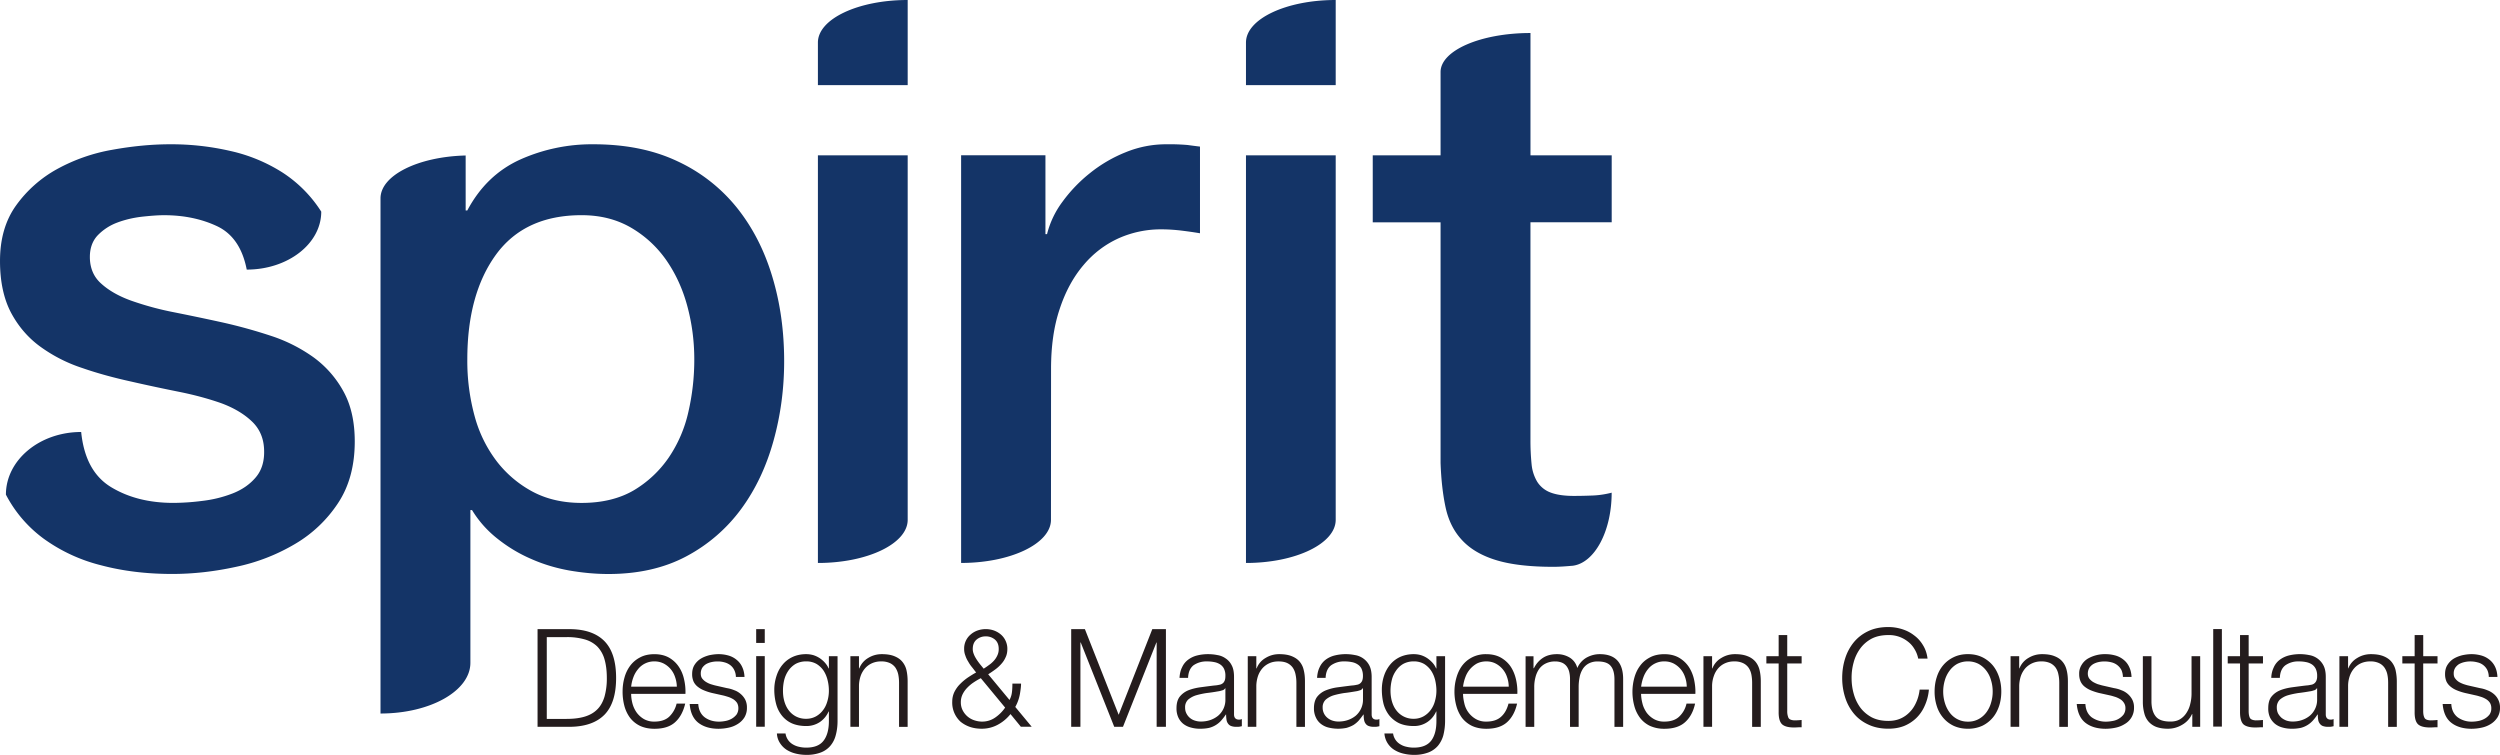
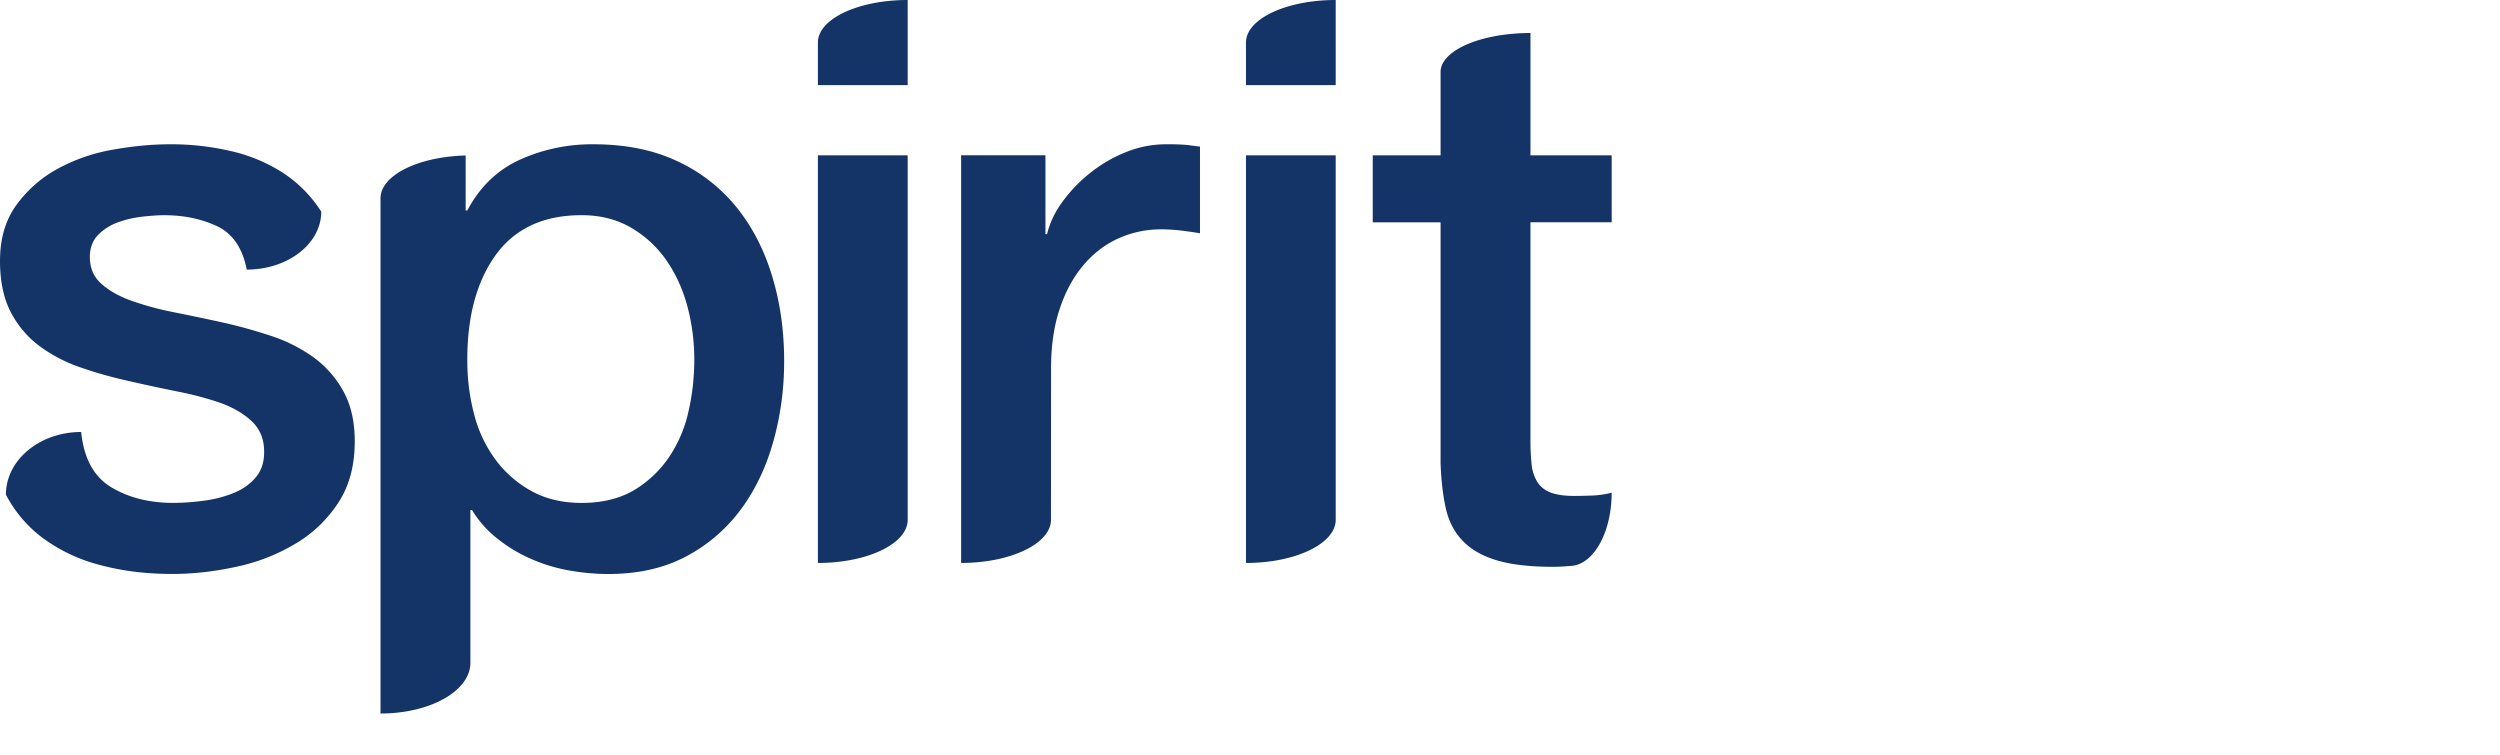
<svg xmlns="http://www.w3.org/2000/svg" id="图层_1" width="98.13" height="29.63" viewBox="0 0 98.126 29.629">
  <path fill="#143467" d="M12.294 14.016a6.153 6.153 0 0 0-1.662-.835 20.035 20.035 0 0 0-1.89-.523c-.663-.146-1.306-.28-1.927-.404a11.812 11.812 0 0 1-1.658-.45c-.487-.174-.882-.398-1.18-.668-.301-.263-.45-.618-.45-1.051 0-.347.103-.631.308-.849a2.08 2.08 0 0 1 .76-.497c.298-.113.617-.189.959-.231.34-.037.634-.061.884-.061.781 0 1.476.146 2.085.433.609.289.997.858 1.161 1.702 1.616 0 2.925-1.015 2.925-2.275a5.06 5.06 0 0 0-1.516-1.532 6.4 6.4 0 0 0-2.045-.848 10.3 10.3 0 0 0-2.364-.264c-.724 0-1.482.072-2.277.216a7.001 7.001 0 0 0-2.165.757A4.865 4.865 0 0 0 .633 8.061C.21 8.648 0 9.376 0 10.242c0 .802.144 1.481.431 2.028.289.543.678.995 1.162 1.344a5.95 5.95 0 0 0 1.639.832c.608.211 1.246.383 1.904.528.638.146 1.268.28 1.886.404.622.124 1.173.277 1.657.446.484.179.882.411 1.19.7.312.288.477.657.496 1.111.021.455-.088.82-.325 1.1-.236.28-.542.489-.913.634a4.816 4.816 0 0 1-1.192.292 9.16 9.16 0 0 1-1.129.078c-.949 0-1.762-.205-2.443-.617-.684-.414-1.073-1.135-1.177-2.166-1.633 0-2.954 1.102-2.954 2.459a5.006 5.006 0 0 0 1.487 1.732 6.533 6.533 0 0 0 2.234 1.037c.859.23 1.795.344 2.806.344.827 0 1.664-.095 2.512-.281a7.56 7.56 0 0 0 2.31-.897 5.123 5.123 0 0 0 1.692-1.61c.434-.658.651-1.466.651-2.41 0-.787-.151-1.446-.452-1.982a4.062 4.062 0 0 0-1.178-1.332M32.103 1.669v1.672h3.524V0c-1.947 0-3.524.745-3.524 1.669M48.905 1.669v1.672h3.522V0c-1.946 0-3.522.745-3.522 1.669M32.103 6.096v16.001c1.949 0 3.524-.76 3.524-1.693V6.096h-3.524zM48.905 6.096v16.001c1.948 0 3.522-.76 3.522-1.693V6.096h-3.522zM46.62 5.692a8.268 8.268 0 0 0-.849-.029 4.18 4.18 0 0 0-1.581.31 5.478 5.478 0 0 0-1.406.82 5.814 5.814 0 0 0-1.083 1.128 3.572 3.572 0 0 0-.604 1.268h-.063V6.095h-3.31v16.001c1.947 0 3.527-.76 3.527-1.693l.003-5.922c0-.886.109-1.673.339-2.354.225-.683.536-1.251.929-1.716.39-.465.848-.813 1.377-1.055a4.065 4.065 0 0 1 1.686-.354c.247 0 .498.016.754.045.262.032.513.067.761.109V5.754a22.17 22.17 0 0 1-.48-.062M30.313 10.861c-.308-1.031-.771-1.936-1.391-2.71a6.494 6.494 0 0 0-2.335-1.823c-.939-.444-2.036-.665-3.295-.665a6.881 6.881 0 0 0-2.88.602c-.886.404-1.579 1.068-2.071 1.997h-.064V6.103c-1.862.047-3.342.776-3.342 1.684v20.219c1.953 0 3.528-.887 3.528-1.991V20.02h.064c.266.436.602.813 1.005 1.129.402.319.84.584 1.313.788.475.212.971.359 1.487.453.514.09 1.03.14 1.547.14 1.175 0 2.197-.233 3.064-.696a6.365 6.365 0 0 0 2.151-1.86c.565-.768.987-1.664 1.267-2.677.281-1.009.417-2.05.417-3.122 0-1.179-.153-2.282-.465-3.314m-3.294 5.306a5.202 5.202 0 0 1-.772 1.794 4.362 4.362 0 0 1-1.377 1.288c-.558.324-1.237.491-2.041.491-.723 0-1.36-.145-1.906-.432a4.394 4.394 0 0 1-1.408-1.178 5.1 5.1 0 0 1-.881-1.778 8.235 8.235 0 0 1-.292-2.244c0-1.711.375-3.083 1.128-4.117.753-1.029 1.871-1.545 3.359-1.545.718 0 1.359.158 1.919.478.554.32 1.019.743 1.392 1.27.369.528.649 1.127.834 1.809.185.684.277 1.383.277 2.105a9.103 9.103 0 0 1-.232 2.059M63.26 8.725V6.096h-3.188v-4.8c-1.951 0-3.529.685-3.529 1.53v3.271h-2.662v2.629h2.662v9.44c.023.66.088 1.245.2 1.762.114.518.33.942.653 1.283.317.34.762.601 1.328.774.567.175 1.315.263 2.246.263.262 0 .514-.021.766-.043.85-.112 1.523-1.347 1.523-2.867-.25.064-.498.102-.744.111-.248.01-.496.016-.744.016-.391 0-.699-.049-.928-.14a1.047 1.047 0 0 1-.509-.42 1.633 1.633 0 0 1-.218-.68 9.344 9.344 0 0 1-.045-.959V8.725h3.189z" />
-   <path fill="#241C1D" d="M22.423 24.695c.583.014 1.021.175 1.319.489.294.315.44.785.44 1.428 0 .639-.146 1.11-.44 1.424-.298.313-.736.475-1.319.491h-1.324v-3.832h1.324zm-.183 3.522c.274 0 .513-.029.71-.089.199-.06.362-.153.493-.284.129-.127.221-.294.283-.497a2.63 2.63 0 0 0 .092-.734c0-.287-.032-.533-.092-.738a1.185 1.185 0 0 0-.283-.499 1.15 1.15 0 0 0-.493-.279 2.467 2.467 0 0 0-.71-.09h-.779v3.211h.779zM24.824 27.613c.035.129.089.246.164.353a.952.952 0 0 0 .283.256.8.8 0 0 0 .415.101c.246 0 .441-.063.58-.192a1.05 1.05 0 0 0 .291-.513h.337c-.073.312-.205.557-.396.729-.19.173-.459.258-.812.258-.219 0-.407-.041-.566-.115a1.089 1.089 0 0 1-.391-.317 1.373 1.373 0 0 1-.222-.467 2.15 2.15 0 0 1-.07-.563c0-.18.022-.361.07-.534.047-.178.122-.334.222-.471a1.12 1.12 0 0 1 .391-.333c.159-.086.347-.128.566-.128.221 0 .411.046.57.134.156.09.284.207.382.352.1.146.172.314.212.502.044.189.061.379.054.571h-2.131c0 .12.017.245.051.377m1.674-1.034a.912.912 0 0 0-.448-.535.803.803 0 0 0-.364-.084.807.807 0 0 0-.644.306 1.085 1.085 0 0 0-.181.315 1.5 1.5 0 0 0-.088.37h1.793a1.197 1.197 0 0 0-.068-.372M28.818 26.296a.541.541 0 0 0-.157-.191.644.644 0 0 0-.227-.108.938.938 0 0 0-.273-.035c-.077 0-.154.007-.229.024a.785.785 0 0 0-.213.078.516.516 0 0 0-.156.149.433.433 0 0 0-.057.228c0 .077.018.14.054.19.04.05.086.095.145.132a.9.9 0 0 0 .187.09c.065.02.13.04.186.053l.453.103c.095.016.189.04.286.081a.77.77 0 0 1 .251.146.743.743 0 0 1 .181.223.68.68 0 0 1 .068.316.717.717 0 0 1-.1.387.811.811 0 0 1-.262.256 1.073 1.073 0 0 1-.356.143 1.875 1.875 0 0 1-.391.044c-.326 0-.59-.077-.792-.231-.202-.155-.319-.4-.346-.742h.337c.015.23.099.402.251.521.153.113.34.172.564.172.084 0 .169-.01.257-.027a.805.805 0 0 0 .244-.09.678.678 0 0 0 .186-.161.434.434 0 0 0 .072-.248.421.421 0 0 0-.05-.208.525.525 0 0 0-.139-.139 1.051 1.051 0 0 0-.196-.094c-.073-.022-.147-.047-.222-.063l-.434-.097a2.073 2.073 0 0 1-.306-.1.953.953 0 0 1-.245-.141.574.574 0 0 1-.164-.2.716.716 0 0 1-.058-.302c0-.139.031-.26.094-.358a.758.758 0 0 1 .245-.243c.098-.06.211-.104.333-.136.125-.026.248-.042.369-.042.142 0 .27.021.388.055.12.035.226.092.316.167a.758.758 0 0 1 .218.28c.053.11.086.243.092.393h-.338a.627.627 0 0 0-.066-.275M30.018 25.235h-.338v-.541h.337v.541zm0 3.291h-.338v-2.771h.337v2.771zM32.803 28.858a1.04 1.04 0 0 1-.21.414.916.916 0 0 1-.378.264 1.56 1.56 0 0 1-.573.093c-.138 0-.275-.018-.407-.05a1.212 1.212 0 0 1-.358-.148.88.88 0 0 1-.262-.264.747.747 0 0 1-.121-.379h.338a.59.59 0 0 0 .292.432.79.79 0 0 0 .245.094c.088.021.181.031.273.031.316 0 .544-.09.682-.271.138-.179.21-.436.21-.771v-.375h-.012a.973.973 0 0 1-.344.414.948.948 0 0 1-.536.155c-.219 0-.412-.039-.568-.109a1.051 1.051 0 0 1-.389-.307 1.214 1.214 0 0 1-.222-.451 2.158 2.158 0 0 1-.072-.56c0-.188.031-.366.086-.536.054-.171.134-.321.24-.446.105-.128.237-.229.392-.302.155-.071.333-.11.533-.11.103 0 .201.015.292.042.093.031.175.072.252.123.072.052.144.113.199.178.061.069.105.14.137.217h.012v-.479h.34v2.546c0 .201-.025.386-.071.555m-.774-.741a.88.88 0 0 0 .278-.247c.078-.101.133-.222.169-.351.039-.132.058-.269.058-.408 0-.137-.016-.274-.049-.407a1.214 1.214 0 0 0-.153-.371.905.905 0 0 0-.28-.271.788.788 0 0 0-.41-.102.852.852 0 0 0-.415.099.908.908 0 0 0-.283.265 1.14 1.14 0 0 0-.164.367 1.788 1.788 0 0 0-.048.421c0 .14.015.276.052.408.036.129.091.25.167.351a.84.84 0 0 0 .284.247.85.85 0 0 0 .407.095.792.792 0 0 0 .387-.096M33.715 25.757v.479h.012a.818.818 0 0 1 .342-.406c.166-.103.344-.154.542-.154.193 0 .357.025.486.077.129.051.235.12.312.212a.8.8 0 0 1 .169.334c.031.134.047.282.047.445v1.785h-.337v-1.728c0-.12-.011-.229-.032-.331a.797.797 0 0 0-.113-.268.567.567 0 0 0-.217-.177.791.791 0 0 0-.342-.064.843.843 0 0 0-.361.073.788.788 0 0 0-.269.198.924.924 0 0 0-.174.302 1.254 1.254 0 0 0-.065.379v1.615h-.337v-2.771h.337zM39.163 28.446a1.313 1.313 0 0 1-.627.157c-.164 0-.318-.022-.459-.069a1.21 1.21 0 0 1-.37-.202 1.014 1.014 0 0 1-.331-.798c0-.135.03-.26.084-.374.059-.115.131-.22.224-.311.092-.094.193-.178.304-.255.11-.072.219-.142.326-.199-.053-.064-.107-.139-.162-.207a1.345 1.345 0 0 1-.149-.219 1.024 1.024 0 0 1-.112-.236.691.691 0 0 1-.048-.26.716.716 0 0 1 .251-.564.837.837 0 0 1 .265-.158.977.977 0 0 1 .663 0c.1.038.19.091.267.158a.708.708 0 0 1 .181.244.73.73 0 0 1 .069.32c0 .115-.02.225-.066.321a.932.932 0 0 1-.169.263 1.45 1.45 0 0 1-.239.219 4.51 4.51 0 0 1-.278.19l.836 1.008a.829.829 0 0 0 .093-.282c.014-.094.021-.216.021-.36h.34c0 .108-.017.245-.046.415a1.626 1.626 0 0 1-.181.501l.645.778h-.425l-.408-.498a1.606 1.606 0 0 1-.499.418m-.946-1.662a1.479 1.479 0 0 0-.252.21 1.002 1.002 0 0 0-.183.258.706.706 0 0 0-.069.315c0 .11.022.211.069.306a.78.78 0 0 0 .452.396c.1.034.203.054.311.054a.887.887 0 0 0 .516-.158c.152-.104.284-.236.391-.391l-.955-1.155a2.803 2.803 0 0 0-.28.165m.114-1.68c-.1.087-.15.207-.15.37 0 .067.014.135.042.203.026.072.066.139.108.206.043.066.09.131.141.195l.138.168c.068-.043.138-.091.206-.142.073-.05.135-.106.19-.166a.766.766 0 0 0 .14-.212.563.563 0 0 0 .054-.253c0-.163-.049-.283-.149-.37a.546.546 0 0 0-.36-.125.544.544 0 0 0-.36.126M42.583 24.695l1.325 3.361 1.32-3.361h.535v3.832h-.364v-3.311h-.009l-1.312 3.311h-.344l-1.315-3.311h-.012v3.311h-.362v-3.832zM46.399 26.188a.745.745 0 0 1 .232-.291.986.986 0 0 1 .346-.167 1.75 1.75 0 0 1 .44-.054c.122 0 .245.011.364.036a.762.762 0 0 1 .328.133.686.686 0 0 1 .235.268c.064.118.092.27.092.458v1.47c0 .134.068.205.2.205a.257.257 0 0 0 .107-.023v.281a2.151 2.151 0 0 1-.105.021c-.029.003-.068.003-.117.003a.556.556 0 0 1-.206-.034.26.26 0 0 1-.12-.101.328.328 0 0 1-.055-.15 1.197 1.197 0 0 1-.014-.196h-.012a2.34 2.34 0 0 1-.186.24.948.948 0 0 1-.469.282c-.1.022-.218.035-.352.035a1.33 1.33 0 0 1-.364-.048.815.815 0 0 1-.296-.143.703.703 0 0 1-.197-.252.842.842 0 0 1-.072-.364c0-.193.044-.346.128-.453a.842.842 0 0 1 .339-.25c.144-.056.302-.095.479-.119.176-.023.357-.048.54-.069.07-.004.133-.014.188-.027a.279.279 0 0 0 .133-.053c.038-.026.064-.064.084-.111s.028-.106.028-.184a.615.615 0 0 0-.054-.281.438.438 0 0 0-.155-.174.637.637 0 0 0-.232-.089 1.35 1.35 0 0 0-.282-.026.89.89 0 0 0-.529.152c-.131.105-.204.27-.212.495h-.337c.01-.164.043-.304.103-.42m1.69.827a.182.182 0 0 1-.125.084.75.75 0 0 1-.161.038 6.886 6.886 0 0 1-.442.065 3.294 3.294 0 0 0-.417.09.888.888 0 0 0-.308.168.408.408 0 0 0-.12.315c0 .087.017.161.052.229a.545.545 0 0 0 .335.281.73.73 0 0 0 .228.036c.13 0 .252-.018.371-.058a.992.992 0 0 0 .309-.17.81.81 0 0 0 .286-.643v-.437h-.008zM49.311 25.757v.479h.012a.8.8 0 0 1 .343-.406c.166-.103.344-.154.542-.154.195 0 .355.025.486.077.129.051.235.12.313.212a.76.76 0 0 1 .164.334c.035.134.049.282.049.445v1.785h-.336v-1.728c0-.12-.012-.229-.034-.331a.72.72 0 0 0-.111-.268.568.568 0 0 0-.215-.177c-.095-.044-.209-.064-.344-.064s-.257.024-.361.073a.788.788 0 0 0-.269.198.922.922 0 0 0-.173.302 1.32 1.32 0 0 0-.066.379v1.615h-.336v-2.771h.336zM51.797 26.188a.78.78 0 0 1 .231-.291.992.992 0 0 1 .349-.167 1.826 1.826 0 0 1 .805-.018.772.772 0 0 1 .562.401c.061.118.094.27.094.458v1.47c0 .134.063.205.194.205.04 0 .076-.008.11-.023v.281a1.429 1.429 0 0 1-.107.021c-.029.003-.066.003-.113.003a.562.562 0 0 1-.207-.034.252.252 0 0 1-.121-.101c-.029-.04-.047-.091-.056-.15s-.014-.125-.014-.196h-.011a3.343 3.343 0 0 1-.186.24 1.018 1.018 0 0 1-.207.172c-.08.045-.166.08-.266.11a1.595 1.595 0 0 1-.713-.013.78.78 0 0 1-.295-.143.662.662 0 0 1-.197-.252.813.813 0 0 1-.076-.364c0-.193.046-.346.13-.453a.83.83 0 0 1 .343-.25 2 2 0 0 1 .475-.119c.179-.023.359-.048.541-.069a1.02 1.02 0 0 0 .188-.027.275.275 0 0 0 .134-.053.284.284 0 0 0 .084-.111.535.535 0 0 0 .028-.184.672.672 0 0 0-.055-.281.421.421 0 0 0-.157-.174.604.604 0 0 0-.232-.089 1.322 1.322 0 0 0-.281-.026.869.869 0 0 0-.525.152c-.134.105-.207.27-.215.495h-.335c.009-.164.043-.304.101-.42m1.689.827a.178.178 0 0 1-.121.084.757.757 0 0 1-.162.038c-.144.024-.292.049-.442.065-.15.023-.291.054-.416.09a.87.87 0 0 0-.308.168.406.406 0 0 0-.122.315.511.511 0 0 0 .188.401.593.593 0 0 0 .199.109.758.758 0 0 0 .231.036c.128 0 .252-.018.369-.058a.986.986 0 0 0 .31-.17.824.824 0 0 0 .286-.643v-.437h-.012zM56.652 28.858a1.097 1.097 0 0 1-.212.414.936.936 0 0 1-.38.264 1.552 1.552 0 0 1-.571.093c-.14 0-.273-.018-.406-.05a1.175 1.175 0 0 1-.359-.148.826.826 0 0 1-.385-.643h.34a.584.584 0 0 0 .293.432.741.741 0 0 0 .246.094c.088.021.179.031.271.031.318 0 .542-.09.684-.271.137-.179.207-.436.207-.771v-.375h-.012a.956.956 0 0 1-.346.414.925.925 0 0 1-.533.155c-.223 0-.413-.039-.57-.109a1.142 1.142 0 0 1-.39-.307 1.28 1.28 0 0 1-.224-.451 2.347 2.347 0 0 1-.067-.56c0-.188.028-.366.083-.536a1.35 1.35 0 0 1 .242-.446c.105-.128.236-.229.391-.302.157-.071.336-.11.535-.11.104 0 .203.015.291.042a.962.962 0 0 1 .251.123c.073.052.142.113.201.178.06.069.104.14.136.217h.012v-.479h.34v2.546a2.292 2.292 0 0 1-.068.555m-.778-.741a.887.887 0 0 0 .28-.247 1.02 1.02 0 0 0 .168-.351c.038-.132.058-.269.058-.408 0-.137-.017-.274-.047-.407-.033-.137-.084-.261-.156-.371s-.166-.201-.277-.271a.793.793 0 0 0-.41-.102.844.844 0 0 0-.413.099.863.863 0 0 0-.282.265 1.045 1.045 0 0 0-.166.367 1.79 1.79 0 0 0-.051.421c0 .14.018.276.053.408.037.129.09.25.168.351a.833.833 0 0 0 .691.342.79.79 0 0 0 .384-.096M57.477 27.613a.94.94 0 0 0 .449.609.792.792 0 0 0 .412.101c.248 0 .443-.063.582-.192.141-.127.234-.299.289-.513h.337c-.07.312-.203.557-.394.729-.193.173-.461.258-.814.258-.219 0-.406-.041-.565-.115a1.115 1.115 0 0 1-.391-.317 1.428 1.428 0 0 1-.22-.467 2.109 2.109 0 0 1-.074-.563c0-.18.025-.361.074-.534.049-.178.121-.334.22-.471.104-.14.231-.249.391-.333a1.17 1.17 0 0 1 .565-.128c.224 0 .412.046.57.134.156.09.287.207.385.352.097.146.166.314.21.502.043.189.061.379.053.571h-2.131c0 .12.021.245.052.377m1.676-1.034a.916.916 0 0 0-.449-.535c-.105-.054-.227-.084-.365-.084s-.262.03-.371.084a1.004 1.004 0 0 0-.452.537 1.654 1.654 0 0 0-.091.37h1.794a1.167 1.167 0 0 0-.066-.372M60.191 25.757v.469h.017c.086-.174.206-.308.352-.404s.328-.146.556-.146c.183 0 .347.046.496.135a.67.67 0 0 1 .298.41.864.864 0 0 1 .363-.41c.162-.089.335-.135.517-.135.61 0 .919.326.919.979v1.875h-.341v-1.861c0-.232-.046-.41-.144-.526-.096-.122-.266-.18-.51-.18a.717.717 0 0 0-.365.084.624.624 0 0 0-.232.224.944.944 0 0 0-.118.319 1.9 1.9 0 0 0-.036.375v1.565h-.339v-1.875a1.2 1.2 0 0 0-.028-.269.616.616 0 0 0-.098-.224.455.455 0 0 0-.179-.147.679.679 0 0 0-.274-.053.822.822 0 0 0-.371.078.686.686 0 0 0-.259.214.98.98 0 0 0-.146.324 1.474 1.474 0 0 0-.049.401v1.55h-.34v-2.771h.311zM64.467 27.613c.031.129.089.246.16.353a.943.943 0 0 0 .287.256.794.794 0 0 0 .414.101c.244 0 .441-.063.577-.192a.991.991 0 0 0 .291-.513h.337c-.068.312-.201.557-.394.729-.192.173-.464.258-.812.258a1.34 1.34 0 0 1-.568-.115 1.073 1.073 0 0 1-.389-.317 1.356 1.356 0 0 1-.223-.467 2.109 2.109 0 0 1 0-1.097c.049-.178.12-.334.223-.471.101-.14.229-.249.389-.333.158-.086.352-.128.568-.128.221 0 .409.046.567.134.155.09.285.207.384.352.098.146.17.314.213.502.041.189.061.379.053.571h-2.131c.002.12.02.245.054.377m1.673-1.034a.924.924 0 0 0-.447-.535.803.803 0 0 0-.364-.084.805.805 0 0 0-.646.306 1.078 1.078 0 0 0-.178.315 1.652 1.652 0 0 0-.09.37h1.791a1.167 1.167 0 0 0-.066-.372M67.2 25.757v.479h.012a.802.802 0 0 1 .344-.406c.166-.103.344-.154.542-.154.194 0 .354.025.485.077a.77.77 0 0 1 .314.212.808.808 0 0 1 .166.334c.033.134.049.282.049.445v1.785h-.34v-1.728c0-.12-.011-.229-.031-.331a.708.708 0 0 0-.113-.268.552.552 0 0 0-.219-.177.772.772 0 0 0-.341-.064.851.851 0 0 0-.36.073.774.774 0 0 0-.268.198.9.9 0 0 0-.171.302 1.197 1.197 0 0 0-.069.379v1.615h-.339v-2.771h.339zM70.715 25.757v.285h-.565v1.869a.64.64 0 0 0 .046.26c.031.063.107.096.23.104.098 0 .194-.006.289-.016v.286c-.05 0-.103 0-.149.004-.052.002-.103.005-.151.005-.227 0-.382-.045-.471-.129-.09-.09-.135-.252-.131-.489v-1.895h-.482v-.285h.482v-.829h.337v.829h.565zM75.134 25.46a.993.993 0 0 0-.269-.293 1.179 1.179 0 0 0-.746-.24c-.258 0-.475.048-.658.142-.18.098-.328.225-.446.386a1.615 1.615 0 0 0-.257.54 2.224 2.224 0 0 0-.082.617c0 .207.025.41.082.613.054.201.141.383.257.544.118.159.267.285.446.384.184.095.4.143.658.143.178 0 .34-.031.483-.095.142-.063.265-.153.369-.265.104-.107.187-.242.25-.39.065-.147.106-.308.126-.478h.363a1.92 1.92 0 0 1-.166.638 1.5 1.5 0 0 1-.332.481 1.5 1.5 0 0 1-.479.309c-.188.072-.39.106-.615.106-.303 0-.566-.057-.791-.165-.229-.106-.418-.252-.568-.436s-.264-.395-.338-.634a2.496 2.496 0 0 1-.114-.757c0-.267.038-.519.114-.76.074-.238.188-.449.338-.636.15-.183.339-.332.568-.44.225-.108.488-.162.791-.162.183 0 .357.027.531.08.176.055.333.132.473.241.144.103.261.233.354.388.097.154.156.332.181.529h-.367a1.091 1.091 0 0 0-.156-.39M77.804 25.795c.162.079.297.187.408.315.112.134.194.289.254.468.058.178.086.366.086.563 0 .202-.028.392-.086.57-.06.176-.142.333-.254.463-.111.13-.246.236-.408.315a1.357 1.357 0 0 1-.563.115c-.211 0-.396-.041-.559-.115a1.221 1.221 0 0 1-.41-.315 1.3 1.3 0 0 1-.253-.463 1.833 1.833 0 0 1-.085-.57c0-.196.027-.385.085-.563.056-.179.14-.334.253-.468.109-.129.245-.236.41-.315.163-.079.348-.12.559-.12.213 0 .398.041.563.12m-.989.267a.937.937 0 0 0-.299.271 1.151 1.151 0 0 0-.183.379 1.545 1.545 0 0 0 0 .863c.041.141.101.268.183.38a.87.87 0 0 0 .725.37.838.838 0 0 0 .426-.103.924.924 0 0 0 .303-.267c.081-.112.145-.239.182-.38a1.46 1.46 0 0 0 .062-.434c0-.142-.019-.288-.062-.429a1.093 1.093 0 0 0-.182-.379.984.984 0 0 0-.303-.271.891.891 0 0 0-.426-.102.903.903 0 0 0-.426.102M79.254 25.757v.479h.01a.812.812 0 0 1 .344-.406c.166-.103.347-.154.545-.154.191 0 .354.025.482.077.133.051.237.12.313.212.08.091.136.203.168.334.034.134.05.282.05.445v1.785h-.339v-1.728c0-.12-.011-.229-.034-.331a.69.69 0 0 0-.111-.268.56.56 0 0 0-.217-.177.799.799 0 0 0-.341-.064.826.826 0 0 0-.631.271.959.959 0 0 0-.173.302 1.32 1.32 0 0 0-.065.379v1.615h-.339v-2.771h.338zM83.266 26.296a.628.628 0 0 0-.162-.191.616.616 0 0 0-.226-.108 1.106 1.106 0 0 0-.505-.011.758.758 0 0 0-.209.078.484.484 0 0 0-.156.149.444.444 0 0 0-.06.228c0 .077.021.14.055.19.038.05.088.095.143.132.061.036.123.065.188.09.069.02.133.04.188.053l.453.103c.096.016.193.04.286.081a.78.78 0 0 1 .431.369.657.657 0 0 1 .069.316.717.717 0 0 1-.363.643 1.08 1.08 0 0 1-.354.143 1.9 1.9 0 0 1-.392.044c-.328 0-.592-.077-.793-.231-.2-.155-.316-.4-.346-.742h.34c.012.23.094.402.244.521a.944.944 0 0 0 .571.172c.079 0 .166-.01.255-.027a.68.68 0 0 0 .428-.251.427.427 0 0 0 .073-.248.36.36 0 0 0-.056-.208.445.445 0 0 0-.135-.139 1.02 1.02 0 0 0-.193-.094c-.074-.022-.148-.047-.223-.063l-.437-.097a2.453 2.453 0 0 1-.307-.1 1.012 1.012 0 0 1-.243-.141.558.558 0 0 1-.162-.2.7.7 0 0 1-.059-.302.62.62 0 0 1 .096-.358.706.706 0 0 1 .24-.243 1.33 1.33 0 0 1 .705-.178c.14 0 .268.021.389.055a.888.888 0 0 1 .316.167.766.766 0 0 1 .217.28c.053.11.086.243.092.393h-.338a.742.742 0 0 0-.06-.275M86.049 28.527v-.499h-.012a.914.914 0 0 1-.391.423 1.07 1.07 0 0 1-.563.152c-.174 0-.323-.026-.45-.072a.777.777 0 0 1-.302-.209.778.778 0 0 1-.166-.325 1.689 1.689 0 0 1-.057-.443v-1.798h.338v1.808c.008.249.067.439.176.566.109.129.299.192.568.192.146 0 .27-.028.375-.09a.78.78 0 0 0 .256-.252c.068-.106.121-.222.149-.358a1.6 1.6 0 0 0 .049-.408v-1.458h.339v2.771h-.309zM86.87 24.69h.34v3.83h-.34zM88.823 25.757v.285h-.562v1.869c0 .109.015.195.045.26.032.063.106.096.229.104.094 0 .191-.006.287-.016v.286c-.05 0-.099 0-.146.004-.053.002-.106.005-.155.005-.221 0-.382-.045-.47-.129-.088-.09-.131-.252-.129-.489v-1.895h-.483v-.285h.483v-.829h.339v.829h.562zM89.249 26.188a.745.745 0 0 1 .232-.291c.102-.075.215-.132.348-.167a1.81 1.81 0 0 1 .804-.018.768.768 0 0 1 .561.401c.063.118.094.27.094.458v1.47c0 .134.068.205.195.205a.27.27 0 0 0 .112-.023v.281a1.955 1.955 0 0 1-.106.021c-.028.003-.069.003-.115.003a.57.57 0 0 1-.209-.034.272.272 0 0 1-.119-.101.33.33 0 0 1-.057-.15 1.201 1.201 0 0 1-.013-.196h-.015a1.79 1.79 0 0 1-.184.24.953.953 0 0 1-.467.282 1.665 1.665 0 0 1-.355.035c-.127 0-.252-.016-.363-.048a.786.786 0 0 1-.293-.143.758.758 0 0 1-.2-.252.842.842 0 0 1-.069-.364c0-.193.041-.346.127-.453s.197-.191.342-.25c.14-.056.301-.095.478-.119.175-.023.356-.048.539-.069.071-.004.132-.014.187-.027a.263.263 0 0 0 .217-.164.452.452 0 0 0 .029-.184.614.614 0 0 0-.056-.281.45.45 0 0 0-.153-.174.642.642 0 0 0-.23-.089 1.347 1.347 0 0 0-.281-.026.871.871 0 0 0-.527.152c-.137.105-.209.27-.217.495h-.336a1 1 0 0 1 .1-.42m1.689.827a.187.187 0 0 1-.123.084.706.706 0 0 1-.162.038 7.537 7.537 0 0 1-.441.065c-.15.023-.293.054-.416.09a.858.858 0 0 0-.309.168.416.416 0 0 0-.121.315c0 .087.017.161.049.229a.7.7 0 0 0 .138.172.689.689 0 0 0 .198.109.78.78 0 0 0 .232.036c.131 0 .252-.018.368-.058a.964.964 0 0 0 .31-.17.808.808 0 0 0 .209-.275.798.798 0 0 0 .078-.368v-.437h-.01zM92.163 25.757v.479h.008a.811.811 0 0 1 .346-.406c.164-.103.347-.154.542-.154.192 0 .354.025.487.077.129.051.233.12.312.212a.825.825 0 0 1 .169.334c.029.134.049.282.049.445v1.785h-.34v-1.728c0-.12-.01-.229-.032-.331a.742.742 0 0 0-.114-.268.539.539 0 0 0-.217-.177.77.77 0 0 0-.34-.064.878.878 0 0 0-.365.073.782.782 0 0 0-.265.198.906.906 0 0 0-.174.302 1.195 1.195 0 0 0-.065.379v1.615h-.341v-2.771h.34zM95.674 25.757v.285h-.562v1.869c0 .109.015.195.049.26.028.063.106.096.228.104.099 0 .19-.006.285-.016v.286c-.046 0-.098 0-.148.004-.049.002-.1.005-.149.005-.224 0-.384-.045-.471-.129-.091-.09-.134-.252-.13-.489v-1.895h-.483v-.285h.483v-.829h.337v.829h.561zM97.627 26.296a.572.572 0 0 0-.389-.299 1.068 1.068 0 0 0-.501-.011.895.895 0 0 0-.215.078.533.533 0 0 0-.154.149.408.408 0 0 0-.058.228c0 .077.017.14.058.19.037.05.082.095.14.132.058.036.126.065.192.09.063.02.125.04.184.053l.452.103c.096.016.192.04.286.081a.864.864 0 0 1 .256.146.682.682 0 0 1 .249.539.7.7 0 0 1-.103.387.839.839 0 0 1-.261.256 1.093 1.093 0 0 1-.358.143 1.888 1.888 0 0 1-.39.044c-.325 0-.593-.077-.793-.231-.204-.155-.317-.4-.347-.742h.34c.012.23.098.402.249.521a.919.919 0 0 0 .567.172c.08 0 .166-.01.252-.027a.795.795 0 0 0 .244-.09.642.642 0 0 0 .187-.161.412.412 0 0 0 .071-.248.41.41 0 0 0-.051-.208.468.468 0 0 0-.138-.139.923.923 0 0 0-.194-.094c-.074-.022-.147-.047-.223-.063l-.432-.097a2.115 2.115 0 0 1-.309-.1.899.899 0 0 1-.244-.141.603.603 0 0 1-.166-.2.732.732 0 0 1-.058-.302c0-.139.032-.26.095-.358a.772.772 0 0 1 .243-.243c.101-.06.212-.104.339-.136.123-.026.242-.042.366-.042.138 0 .267.021.388.055a.892.892 0 0 1 .317.167.78.78 0 0 1 .218.28c.053.11.082.243.09.393h-.34a.67.67 0 0 0-.059-.275" />
</svg>